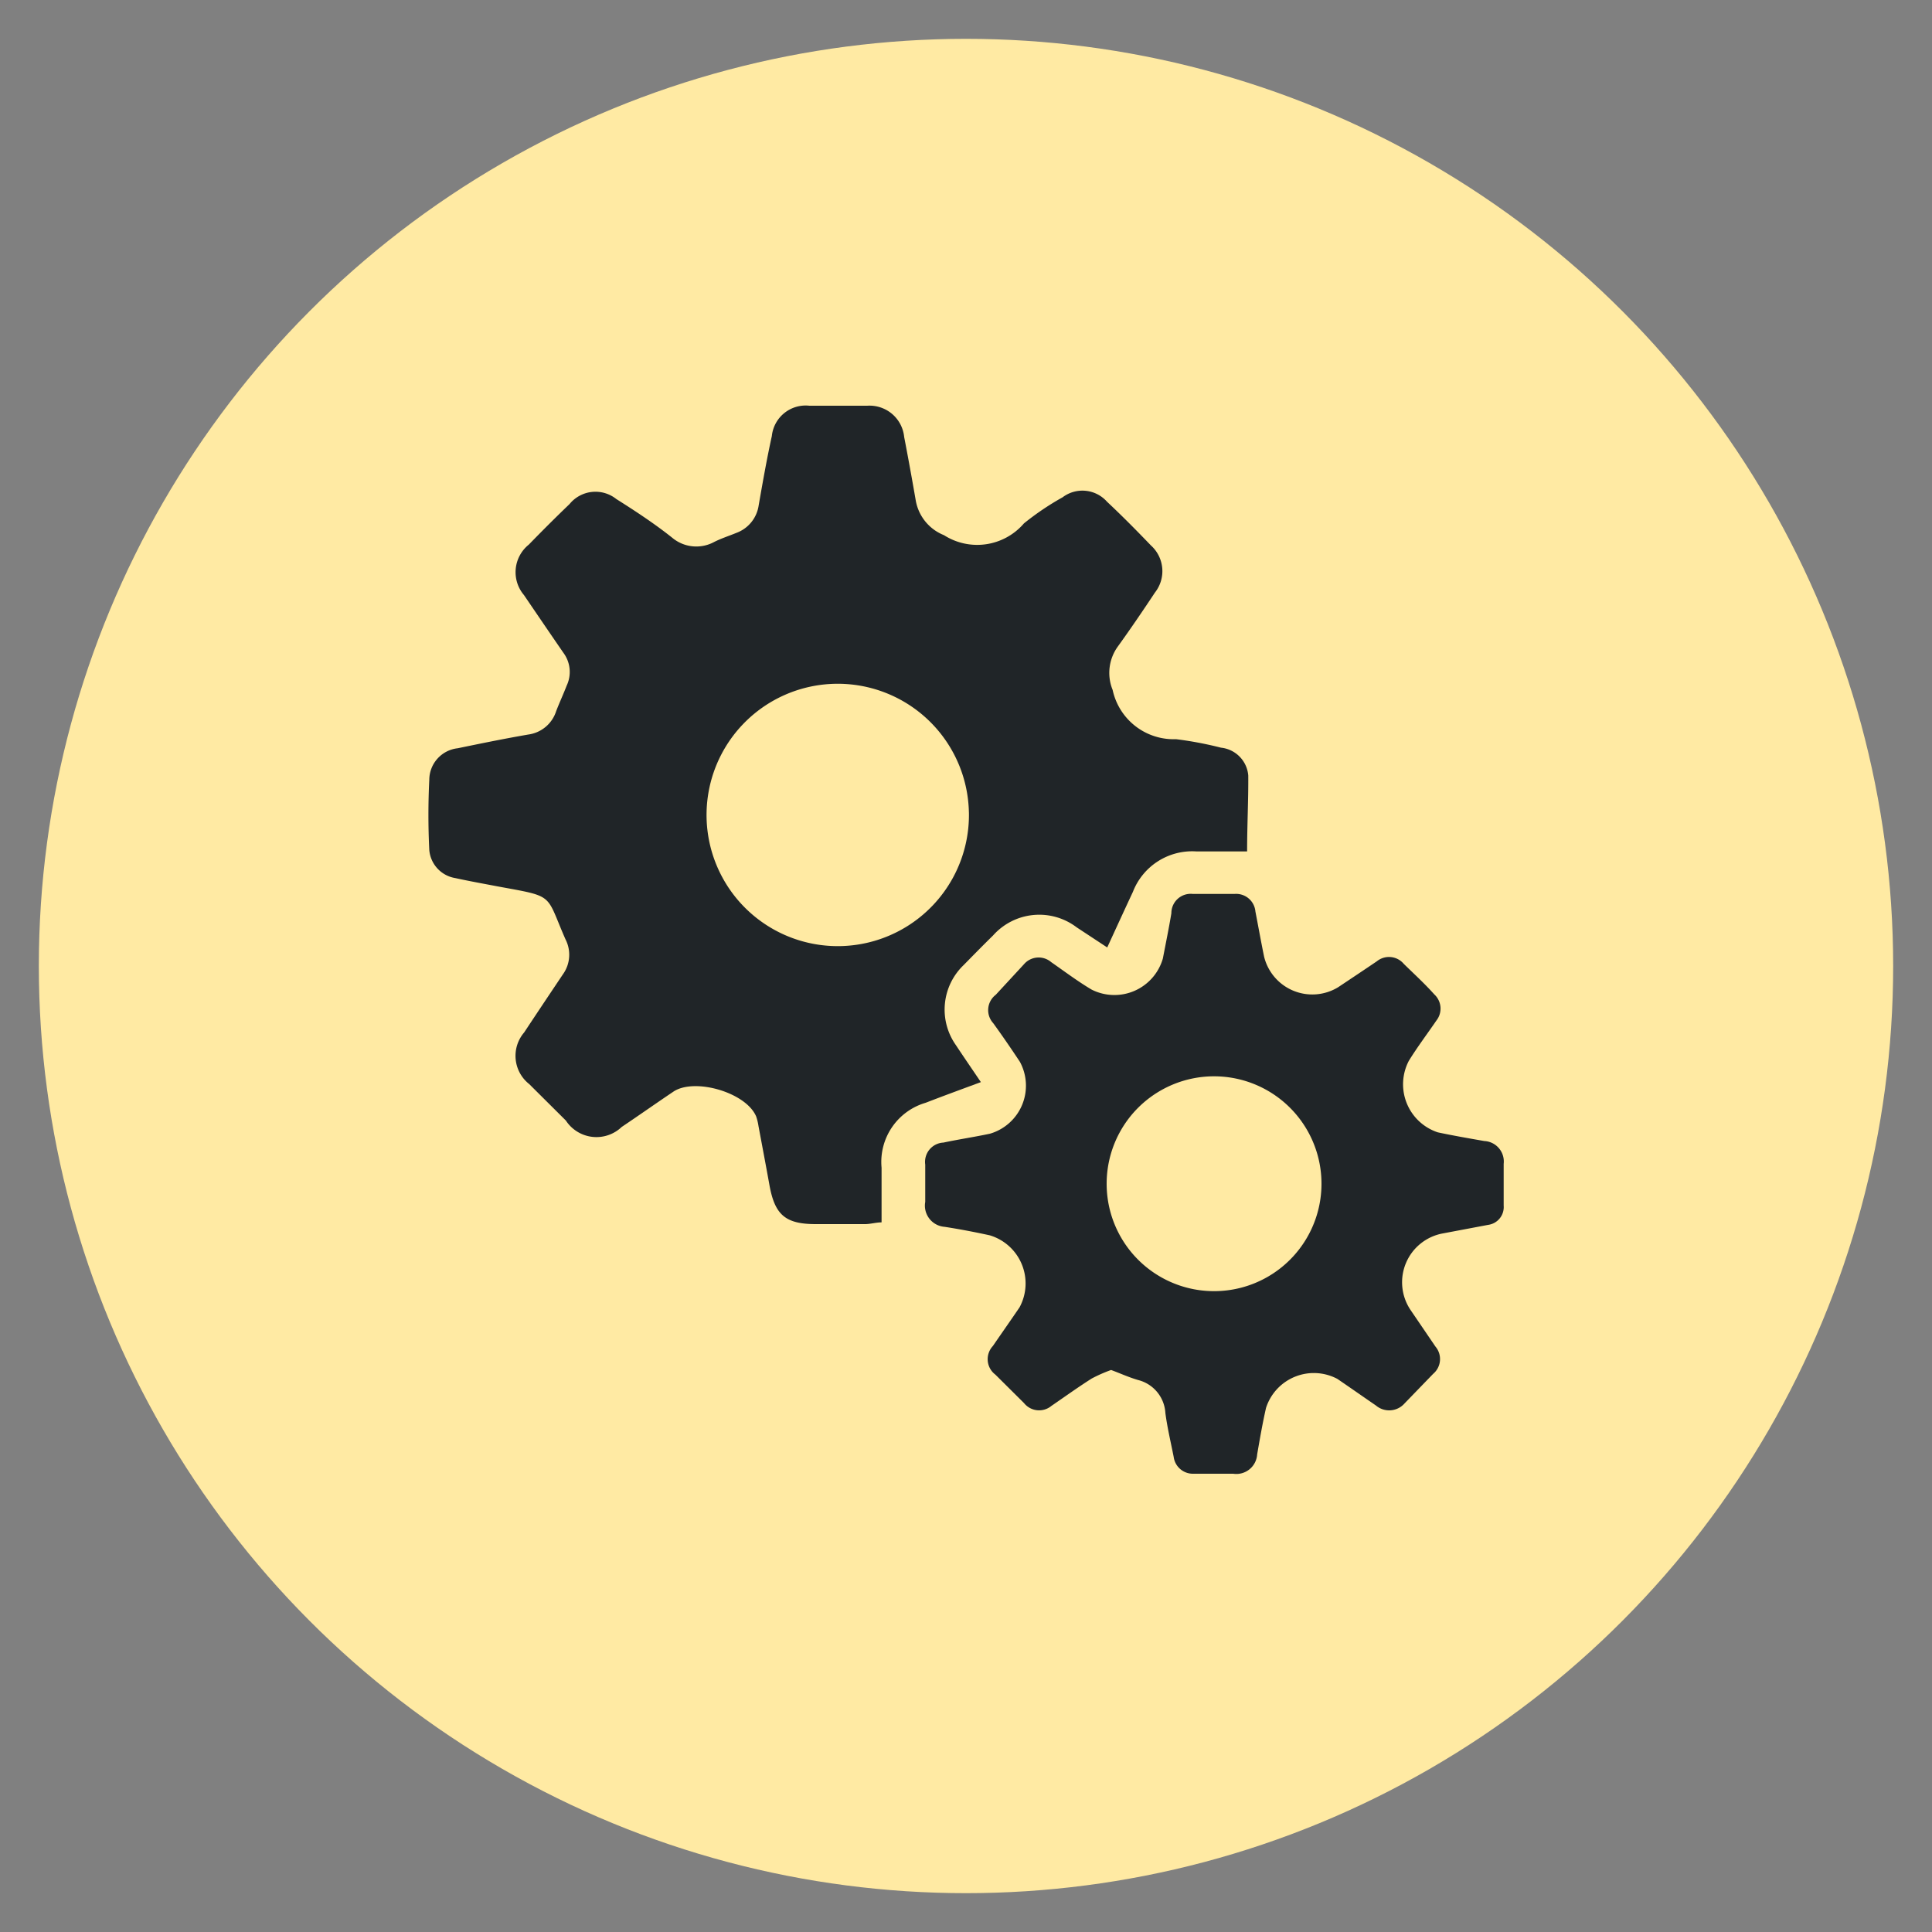
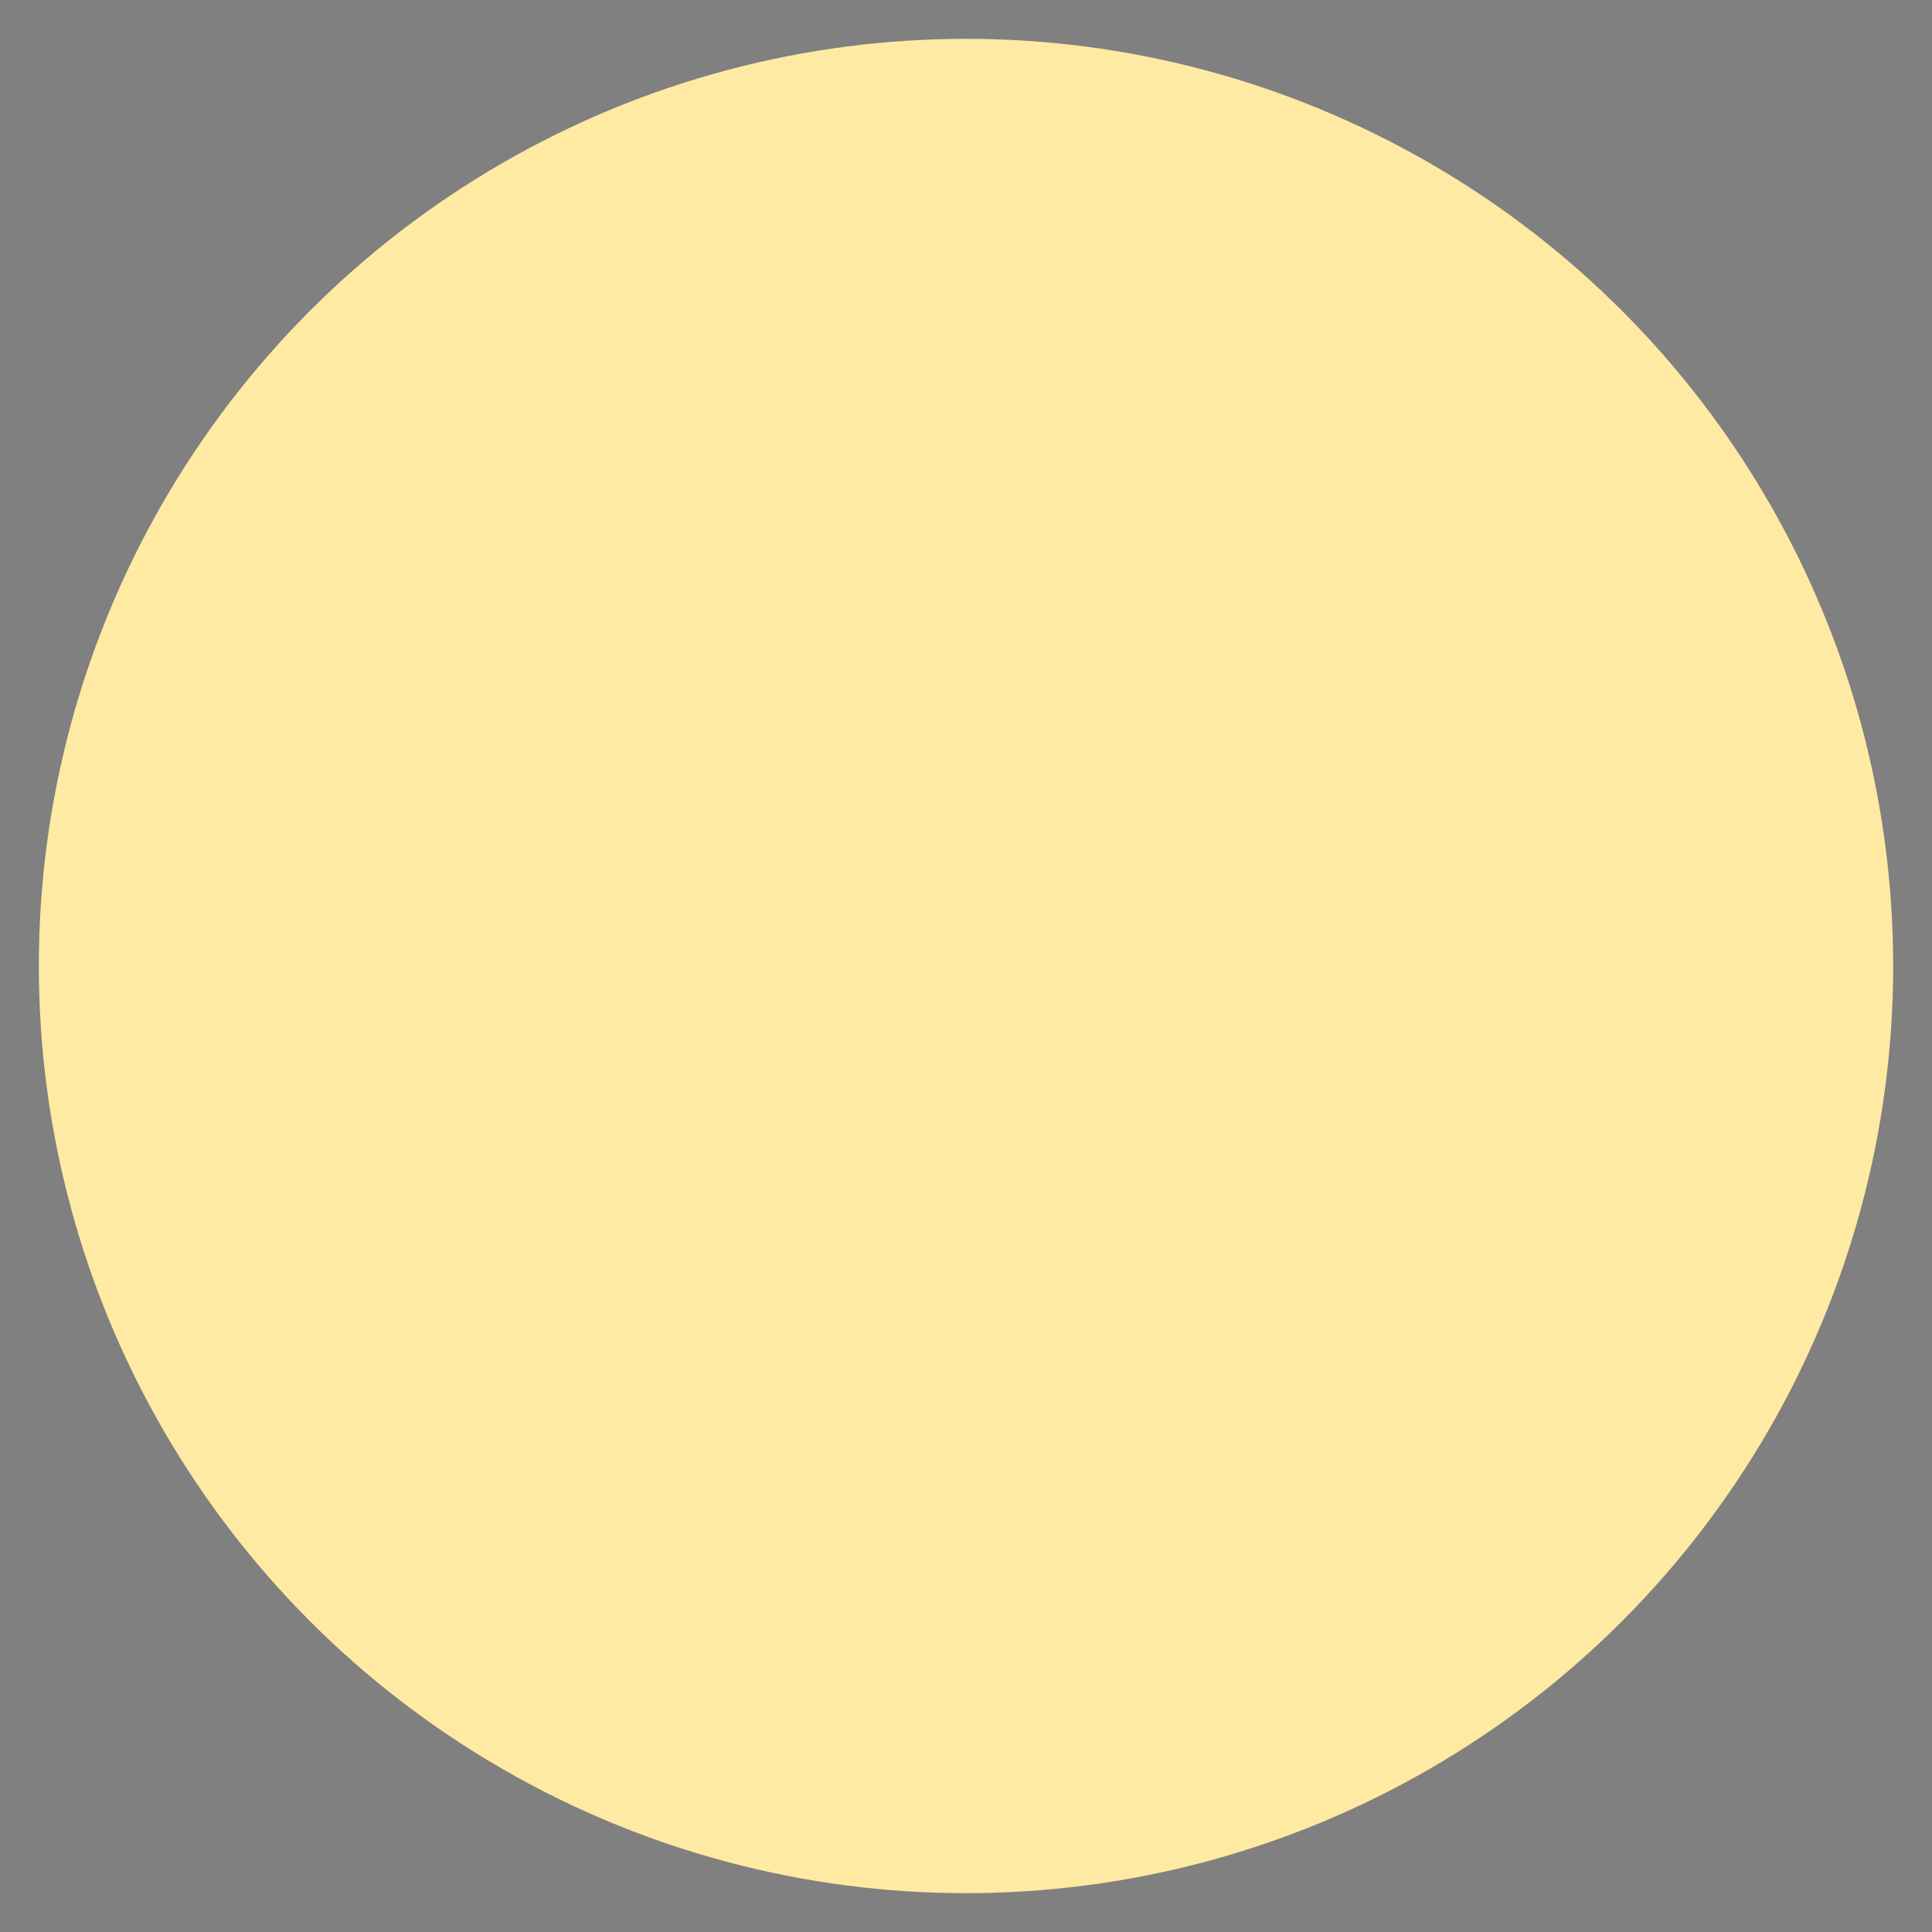
<svg xmlns="http://www.w3.org/2000/svg" id="Layer_1" data-name="Layer 1" viewBox="0 0 100 100">
  <rect x="0" y="0" width="100" height="100" fill="#808080" stroke="none" />
  <defs>
    <style>.cls-1{fill:#ffeaa3;}.cls-2{fill:#202528;}</style>
  </defs>
  <circle class="cls-1" cx="50" cy="50" r="47.99" />
-   <path class="cls-2" d="M64.55,44.07H61.93a3.29,3.29,0,0,0-3.29,2.09c-.44.94-.87,1.88-1.33,2.88L55.73,48a3.2,3.2,0,0,0-4.33.42c-.51.5-1,1-1.52,1.53a3.19,3.19,0,0,0-.4,4.15c.41.62.83,1.23,1.29,1.91-1,.37-1.93.71-2.86,1.07a3.19,3.19,0,0,0-2.28,3.36v2.83c-.29,0-.58.09-.86.09-.85,0-1.69,0-2.54,0-1.57,0-2.12-.47-2.4-2-.18-1-.37-2-.57-3.07a2.8,2.8,0,0,0-.12-.5c-.52-1.24-3.14-2-4.25-1.31-.91.61-1.8,1.24-2.71,1.85A1.89,1.89,0,0,1,29.29,58l-1.9-1.89a1.86,1.86,0,0,1-.26-2.67c.66-1,1.33-2,2-3a1.74,1.74,0,0,0,.14-1.82c-1.05-2.39-.52-2.19-3.51-2.74-.73-.14-1.46-.27-2.19-.43A1.61,1.61,0,0,1,22.22,44c-.06-1.21-.06-2.43,0-3.64a1.65,1.65,0,0,1,1.47-1.63c1.21-.25,2.43-.5,3.65-.71a1.76,1.76,0,0,0,1.45-1.22c.17-.44.37-.87.54-1.31a1.66,1.66,0,0,0-.16-1.69c-.69-1-1.37-2-2.05-3a1.83,1.83,0,0,1,.25-2.61c.69-.71,1.39-1.41,2.11-2.1a1.73,1.73,0,0,1,2.42-.26c1,.63,2,1.29,2.89,2a1.94,1.94,0,0,0,2.16.23c.37-.19.78-.32,1.17-.48a1.79,1.79,0,0,0,1.15-1.43c.21-1.2.42-2.4.68-3.58a1.76,1.76,0,0,1,1.94-1.57c1,0,2,0,3,0a1.8,1.8,0,0,1,1.91,1.62c.21,1.09.41,2.19.6,3.29a2.37,2.37,0,0,0,1.46,1.79A3.19,3.19,0,0,0,53,27.09a14.18,14.18,0,0,1,2-1.35,1.7,1.7,0,0,1,2.3.23c.78.73,1.53,1.49,2.27,2.26a1.79,1.79,0,0,1,.21,2.44c-.63.95-1.27,1.89-1.94,2.82a2.33,2.33,0,0,0-.25,2.22,3.23,3.23,0,0,0,3.28,2.55,18.74,18.74,0,0,1,2.33.44,1.58,1.58,0,0,1,1.41,1.44C64.62,41.42,64.55,42.7,64.55,44.07Zm-14.4-2a6.79,6.79,0,1,0-6.65,6.9A6.79,6.79,0,0,0,50.15,42Z" />
-   <path class="cls-2" d="M57.51,70.91a7.73,7.73,0,0,0-1,.44c-.71.45-1.39.94-2.09,1.42A1,1,0,0,1,53,72.62l-1.48-1.47a1,1,0,0,1-.13-1.48c.46-.67.93-1.34,1.38-2a2.6,2.6,0,0,0-1.54-3.73c-.78-.17-1.56-.32-2.34-.44a1.1,1.1,0,0,1-1-1.29c0-.64,0-1.29,0-1.93a1,1,0,0,1,.94-1.14c.8-.17,1.61-.29,2.41-.46a2.59,2.59,0,0,0,1.55-3.72c-.45-.68-.91-1.35-1.38-2a1,1,0,0,1,.13-1.47L53,49.91a1,1,0,0,1,1.41-.11c.69.48,1.38,1,2.09,1.42a2.61,2.61,0,0,0,3.69-1.61c.15-.78.31-1.56.44-2.34a1,1,0,0,1,1.11-1h2.16a1,1,0,0,1,1.08.91c.15.78.29,1.56.45,2.34a2.57,2.57,0,0,0,3.83,1.58c.66-.44,1.32-.88,2-1.34a1,1,0,0,1,1.4.13c.53.52,1.06,1,1.58,1.58a1,1,0,0,1,.11,1.35c-.48.7-1,1.39-1.43,2.09a2.62,2.62,0,0,0,1.5,3.7c.8.17,1.61.31,2.41.45a1.06,1.06,0,0,1,1,1.18c0,.72,0,1.44,0,2.16a.93.93,0,0,1-.81,1l-2.33.44A2.57,2.57,0,0,0,73,67.79l1.3,1.91a1,1,0,0,1-.12,1.41L72.7,72.64a1.06,1.06,0,0,1-1.48.11c-.67-.46-1.34-.93-2-1.38a2.6,2.6,0,0,0-3.69,1.5c-.18.79-.32,1.6-.46,2.41a1.08,1.08,0,0,1-1.24,1c-.69,0-1.39,0-2.08,0a1,1,0,0,1-1-.87c-.15-.76-.33-1.51-.43-2.27a1.87,1.87,0,0,0-1.41-1.71C58.4,71.28,58,71.09,57.51,70.91ZM68.4,61.3a5.56,5.56,0,0,0-11.12-.06,5.56,5.56,0,1,0,11.12.06Z" />
</svg>